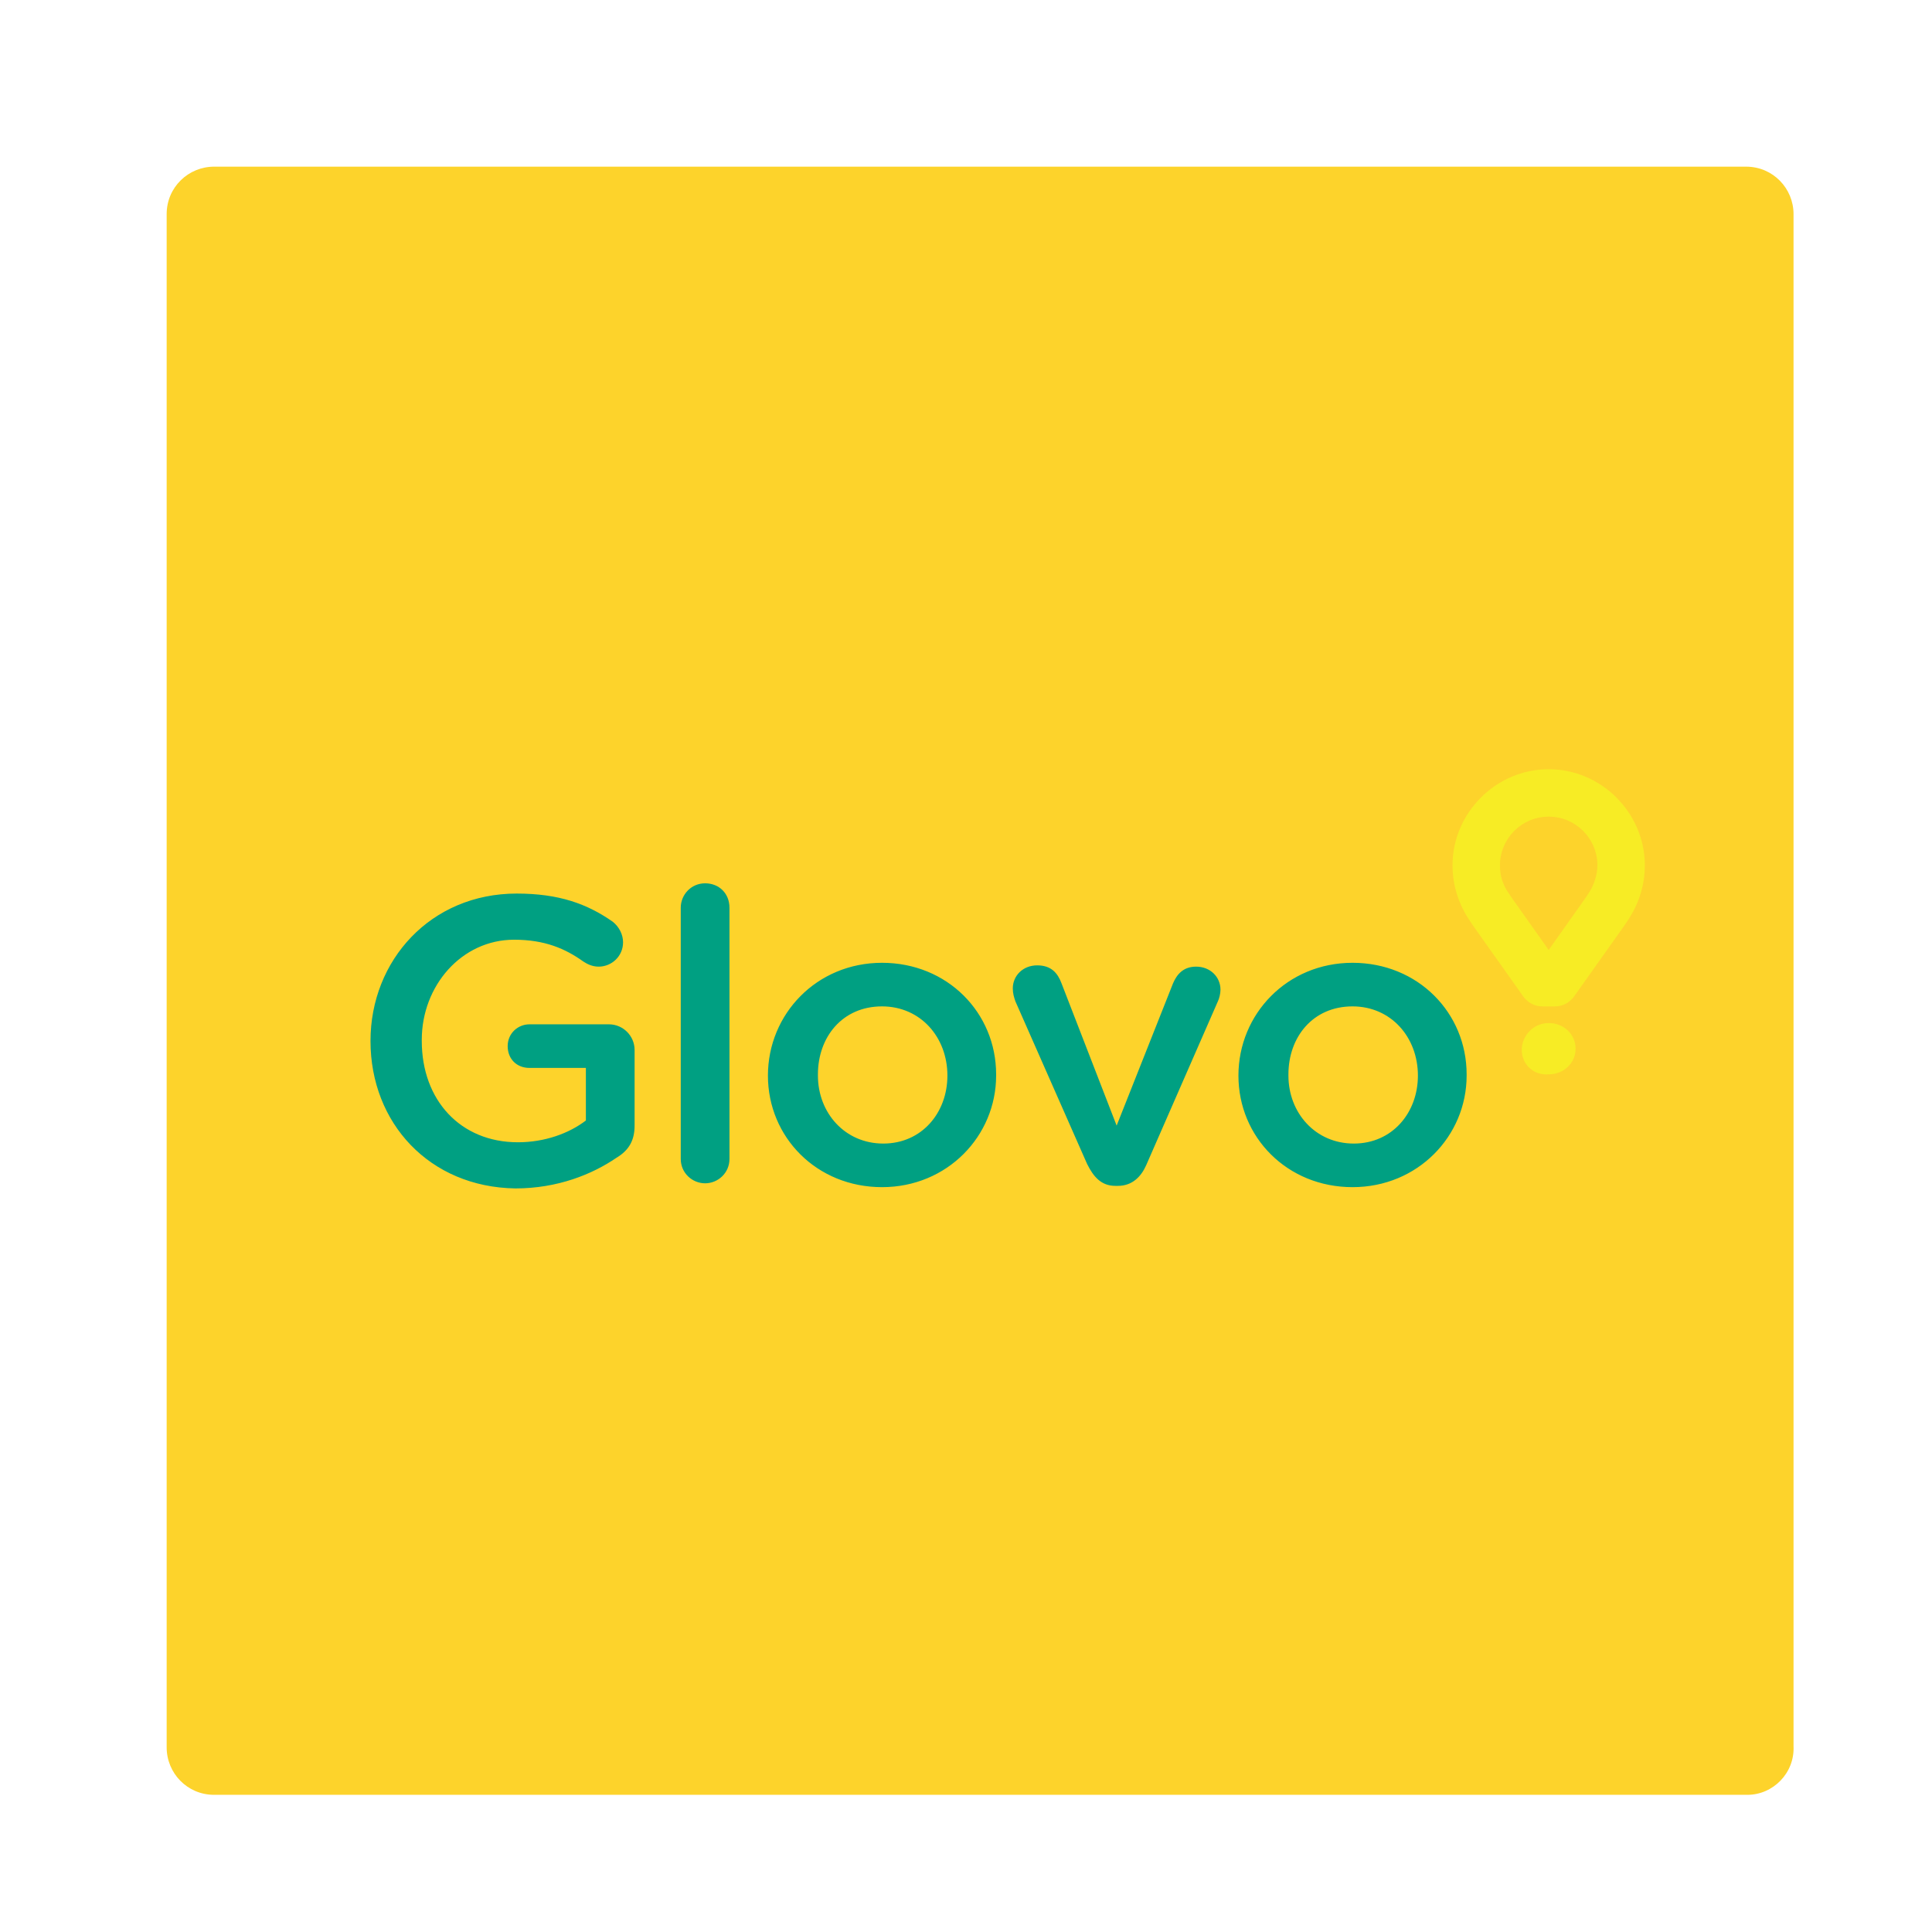
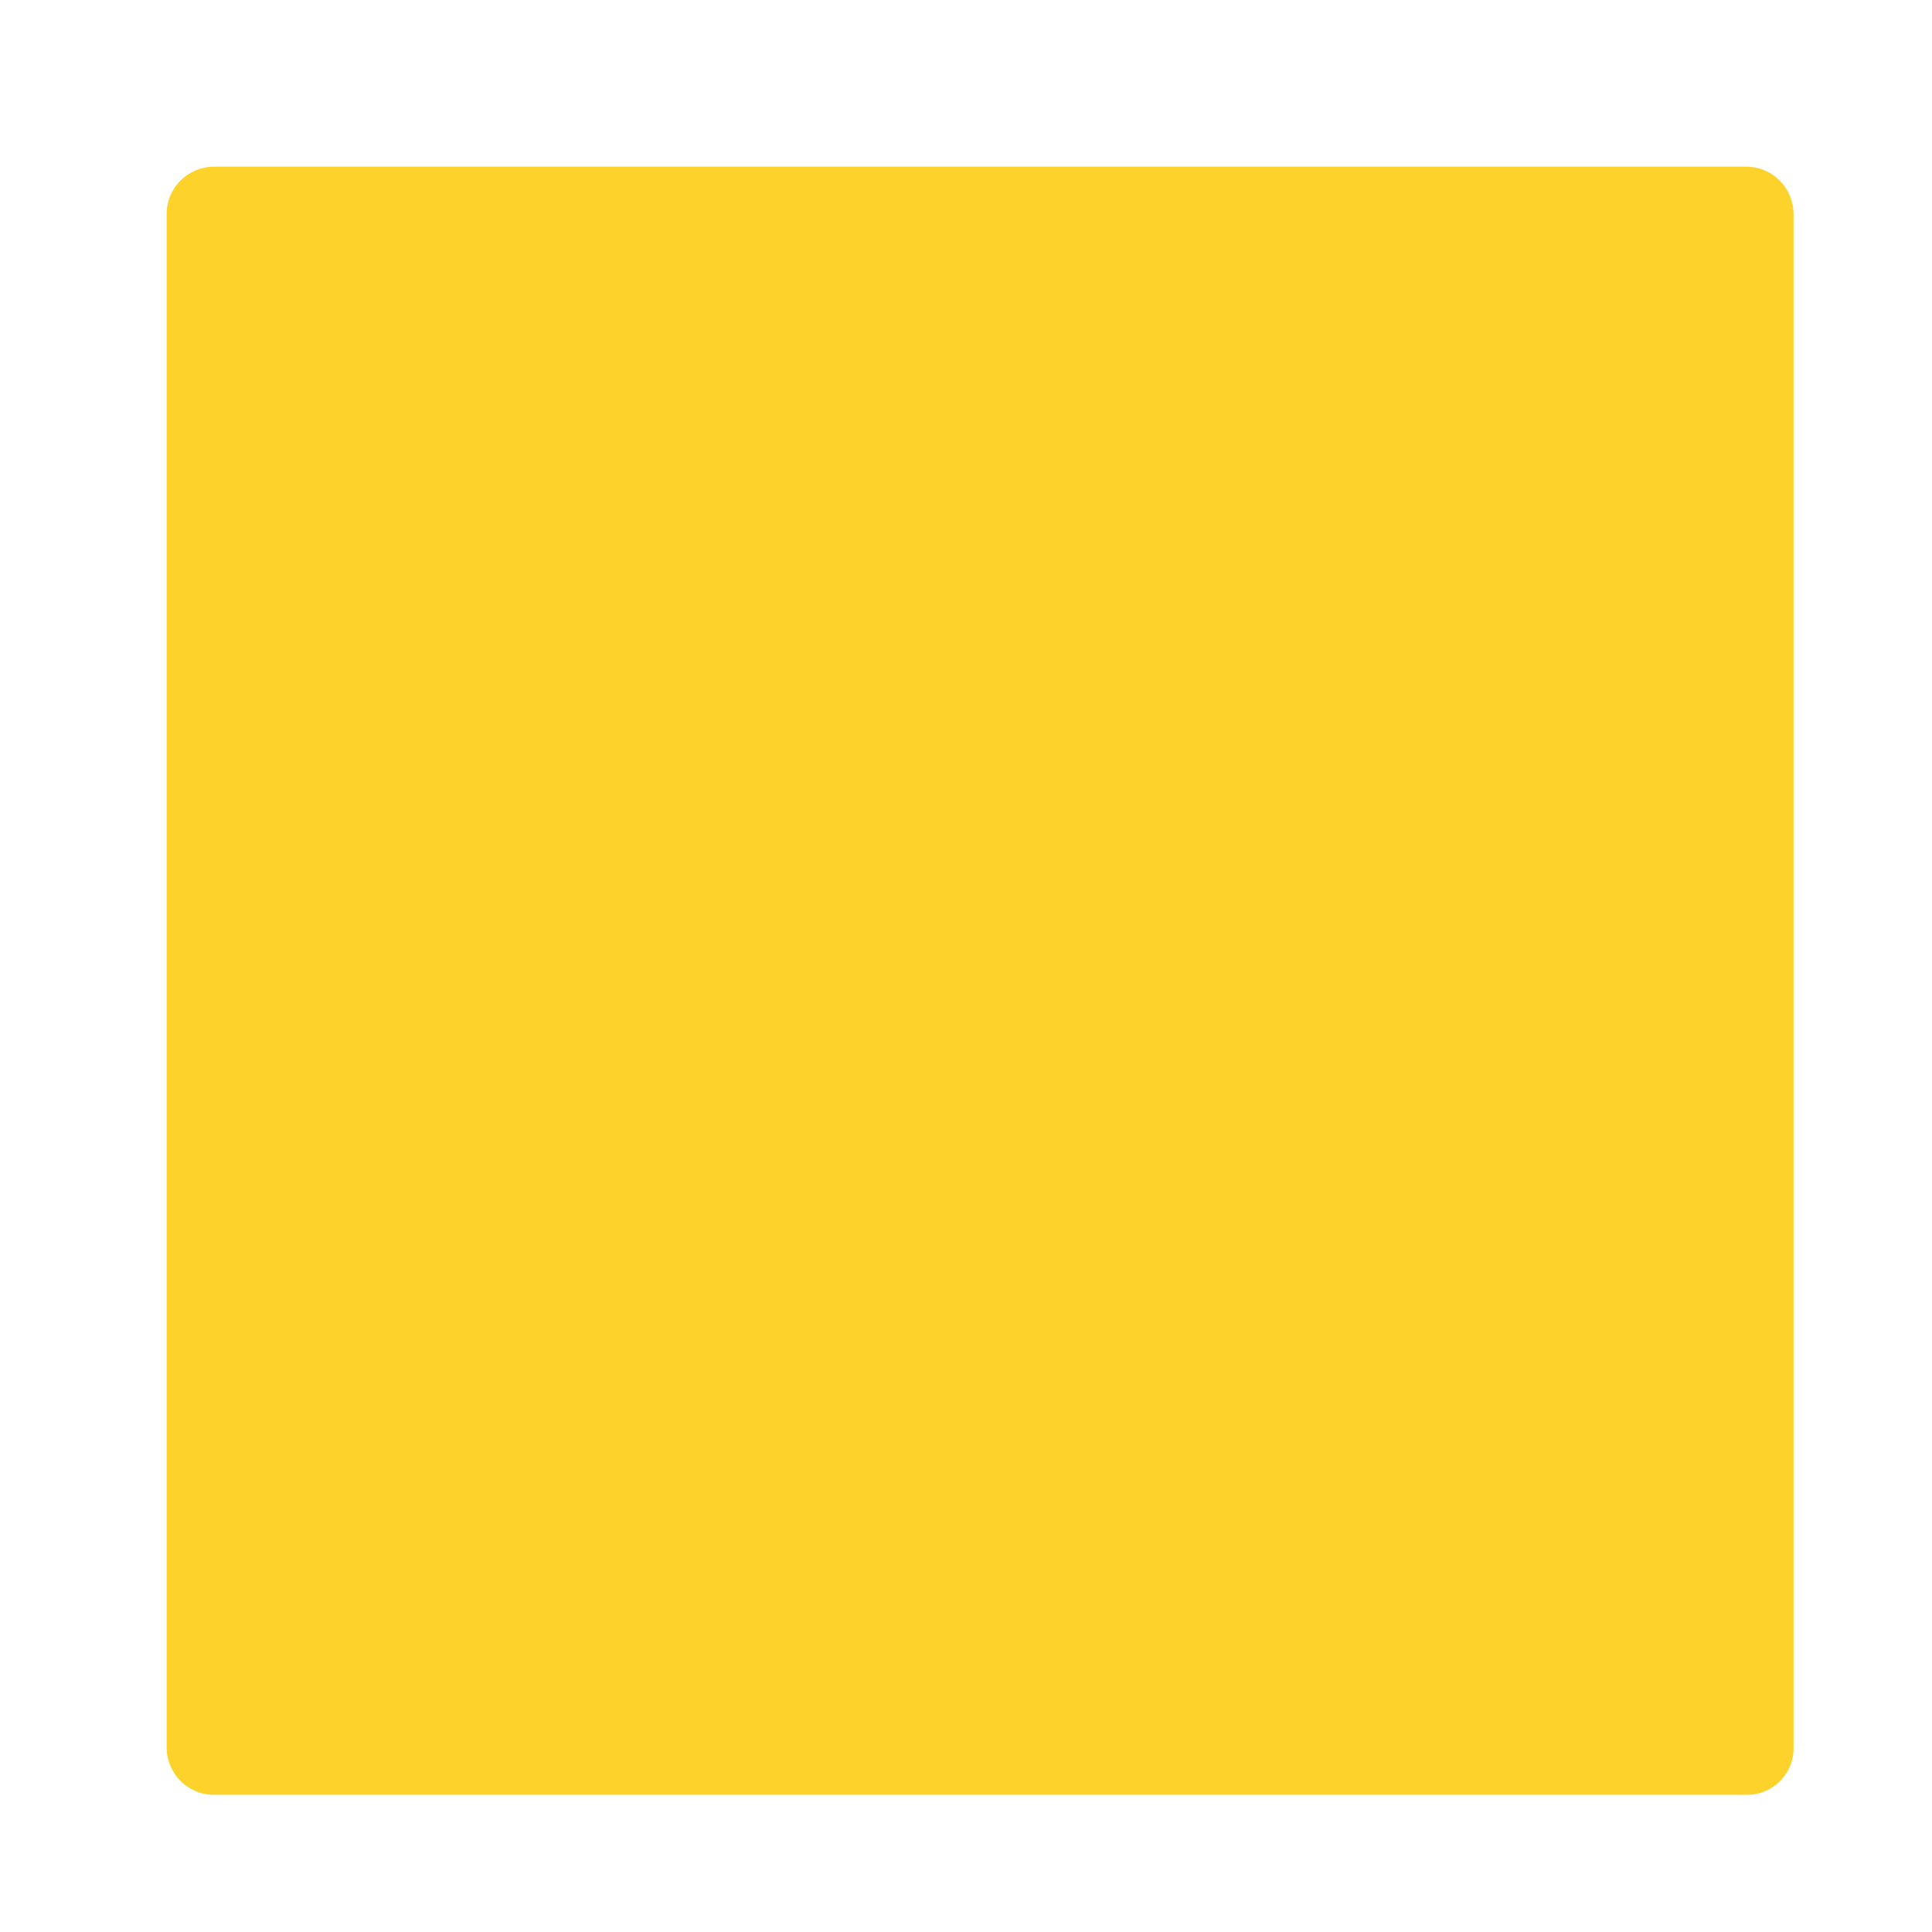
<svg xmlns="http://www.w3.org/2000/svg" version="1.1" id="Layer_1" x="0px" y="0px" viewBox="0 0 150.7 150.7" style="enable-background:new 0 0 150.7 150.7;" xml:space="preserve">
  <style type="text/css">
	.st0{fill:#FDD32B;}
	.st1{fill:#00A082;}
	.st2{fill:#F7EC25;}
</style>
  <path class="st0" d="M136.3,140H16.7c-2.1,0-3.7-1.7-3.7-3.7V16.7c0-2.1,1.7-3.7,3.7-3.7h119.5c2.1,0,3.7,1.7,3.7,3.7v119.5  C140,138.3,138.3,140,136.3,140z" />
  <g>
-     <path class="st1" d="M28.9,81.2L28.9,81.2c0-6.3,4.7-11.5,11.4-11.5c3.3,0,5.5,0.8,7.5,2.2c0.5,0.4,0.8,1,0.8,1.6   c0,1.1-0.9,1.9-1.9,1.9c0,0,0,0,0,0c-0.5,0-0.9-0.2-1.2-0.4c-1.4-1-3-1.7-5.4-1.7c-4.1,0-7.2,3.6-7.2,7.8v0.1c0,4.6,3,7.9,7.5,7.9   c2.1,0,4-0.7,5.3-1.7v-4.1h-4.4c-1,0-1.7-0.7-1.7-1.7c0-1,0.8-1.7,1.7-1.7h6.2c1.1,0,2,0.9,2,2v5.9c0,1.1-0.4,1.9-1.4,2.5   c-1.9,1.3-4.6,2.4-7.9,2.4C33.5,92.6,28.9,87.6,28.9,81.2 M53.1,70.8c0-1,0.8-1.9,1.9-1.9c0,0,0,0,0,0c1.1,0,1.9,0.8,1.9,1.9v19.6   c0,1.1-0.9,1.9-1.9,1.9c-1,0-1.9-0.8-1.9-1.9c0,0,0,0,0,0V70.8z M59.9,83.9L59.9,83.9c0-4.8,3.8-8.8,8.9-8.8c5.1,0,8.9,3.9,8.9,8.7   v0.1c0,4.7-3.8,8.7-8.9,8.7C63.7,92.6,59.9,88.7,59.9,83.9 M73.9,83.9L73.9,83.9c0-3-2.1-5.4-5.1-5.4c-3.1,0-5,2.4-5,5.3v0.1   c0,2.9,2.1,5.3,5.1,5.3C71.9,89.2,73.9,86.8,73.9,83.9 M87.2,92.5h-0.2c-1.1,0-1.7-0.7-2.2-1.7l-5.6-12.7c-0.1-0.3-0.2-0.6-0.2-1   c0-1,0.8-1.8,1.9-1.8c1.1,0,1.6,0.6,1.9,1.4l4.3,11.1l4.4-11.1c0.3-0.7,0.8-1.3,1.8-1.3c1.1,0,1.9,0.8,1.9,1.8   c0,0.3-0.1,0.7-0.2,0.9l-5.6,12.8C89,91.8,88.3,92.5,87.2,92.5 M96.6,83.9L96.6,83.9c0-4.8,3.8-8.8,8.9-8.8c5.1,0,8.9,3.9,8.9,8.7   v0.1c0,4.7-3.8,8.7-8.9,8.7C100.4,92.6,96.6,88.7,96.6,83.9 M110.6,83.9L110.6,83.9c0-3-2.1-5.4-5.1-5.4c-3.1,0-5,2.4-5,5.3v0.1   c0,2.9,2.1,5.3,5.1,5.3C108.6,89.2,110.6,86.8,110.6,83.9" />
-     <path class="st2" d="M120.8,60c-4.1,0-7.5,3.4-7.5,7.5c0,1.6,0.5,3.1,1.4,4.4l0.2,0.3l3.9,5.5c0,0,0.5,0.8,1.5,0.8h1   c1,0,1.5-0.8,1.5-0.8l3.9-5.5l0.2-0.3c0.9-1.3,1.4-2.8,1.4-4.4C128.3,63.4,124.9,60,120.8,60 M123.9,69.7l-0.2,0.3l-2.9,4.1   l-2.9-4.1l-0.2-0.3c-0.5-0.7-0.7-1.4-0.7-2.2c0-2.1,1.7-3.8,3.8-3.8c0,0,0,0,0,0c2.1,0,3.8,1.7,3.8,3.8c0,0,0,0,0,0   C124.6,68.3,124.3,69.1,123.9,69.7 M118.7,81.9c0-1.1,0.9-2.1,2.1-2.1c1.2,0,2.1,0.9,2.1,2v0c0,1.1-0.9,2-2.1,2   C119.6,83.9,118.7,83,118.7,81.9" />
-   </g>
+     </g>
</svg>